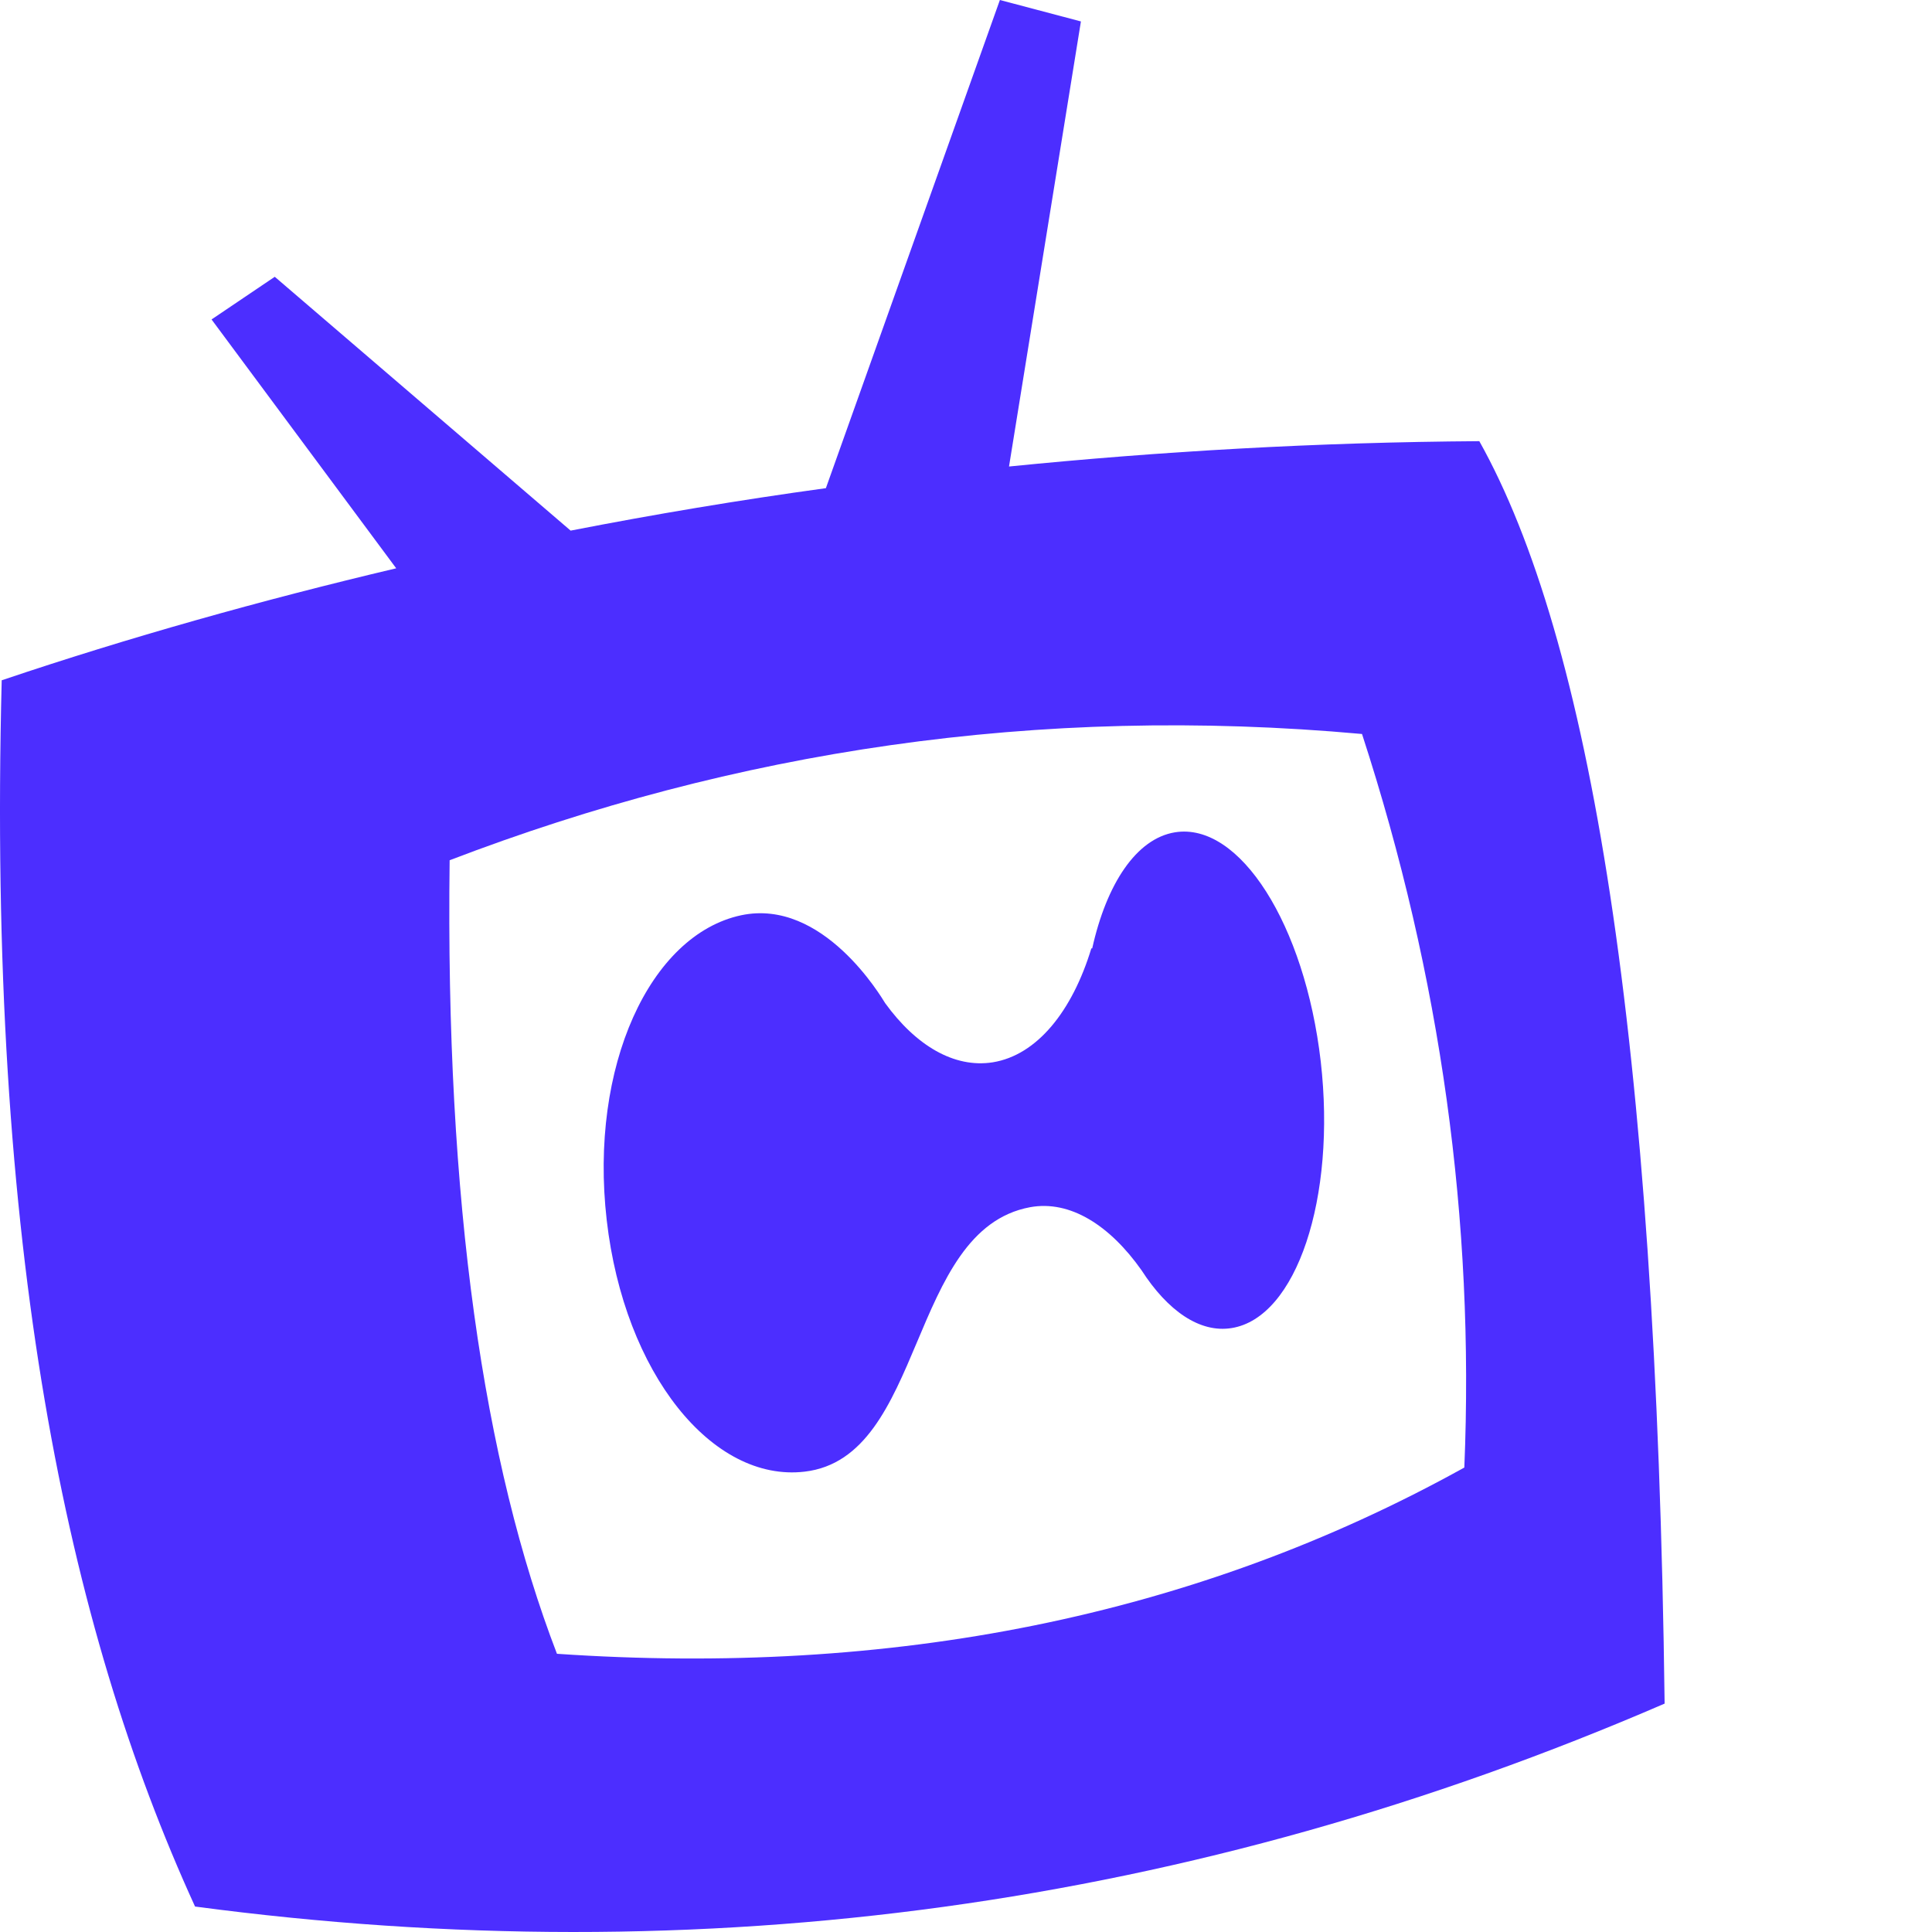
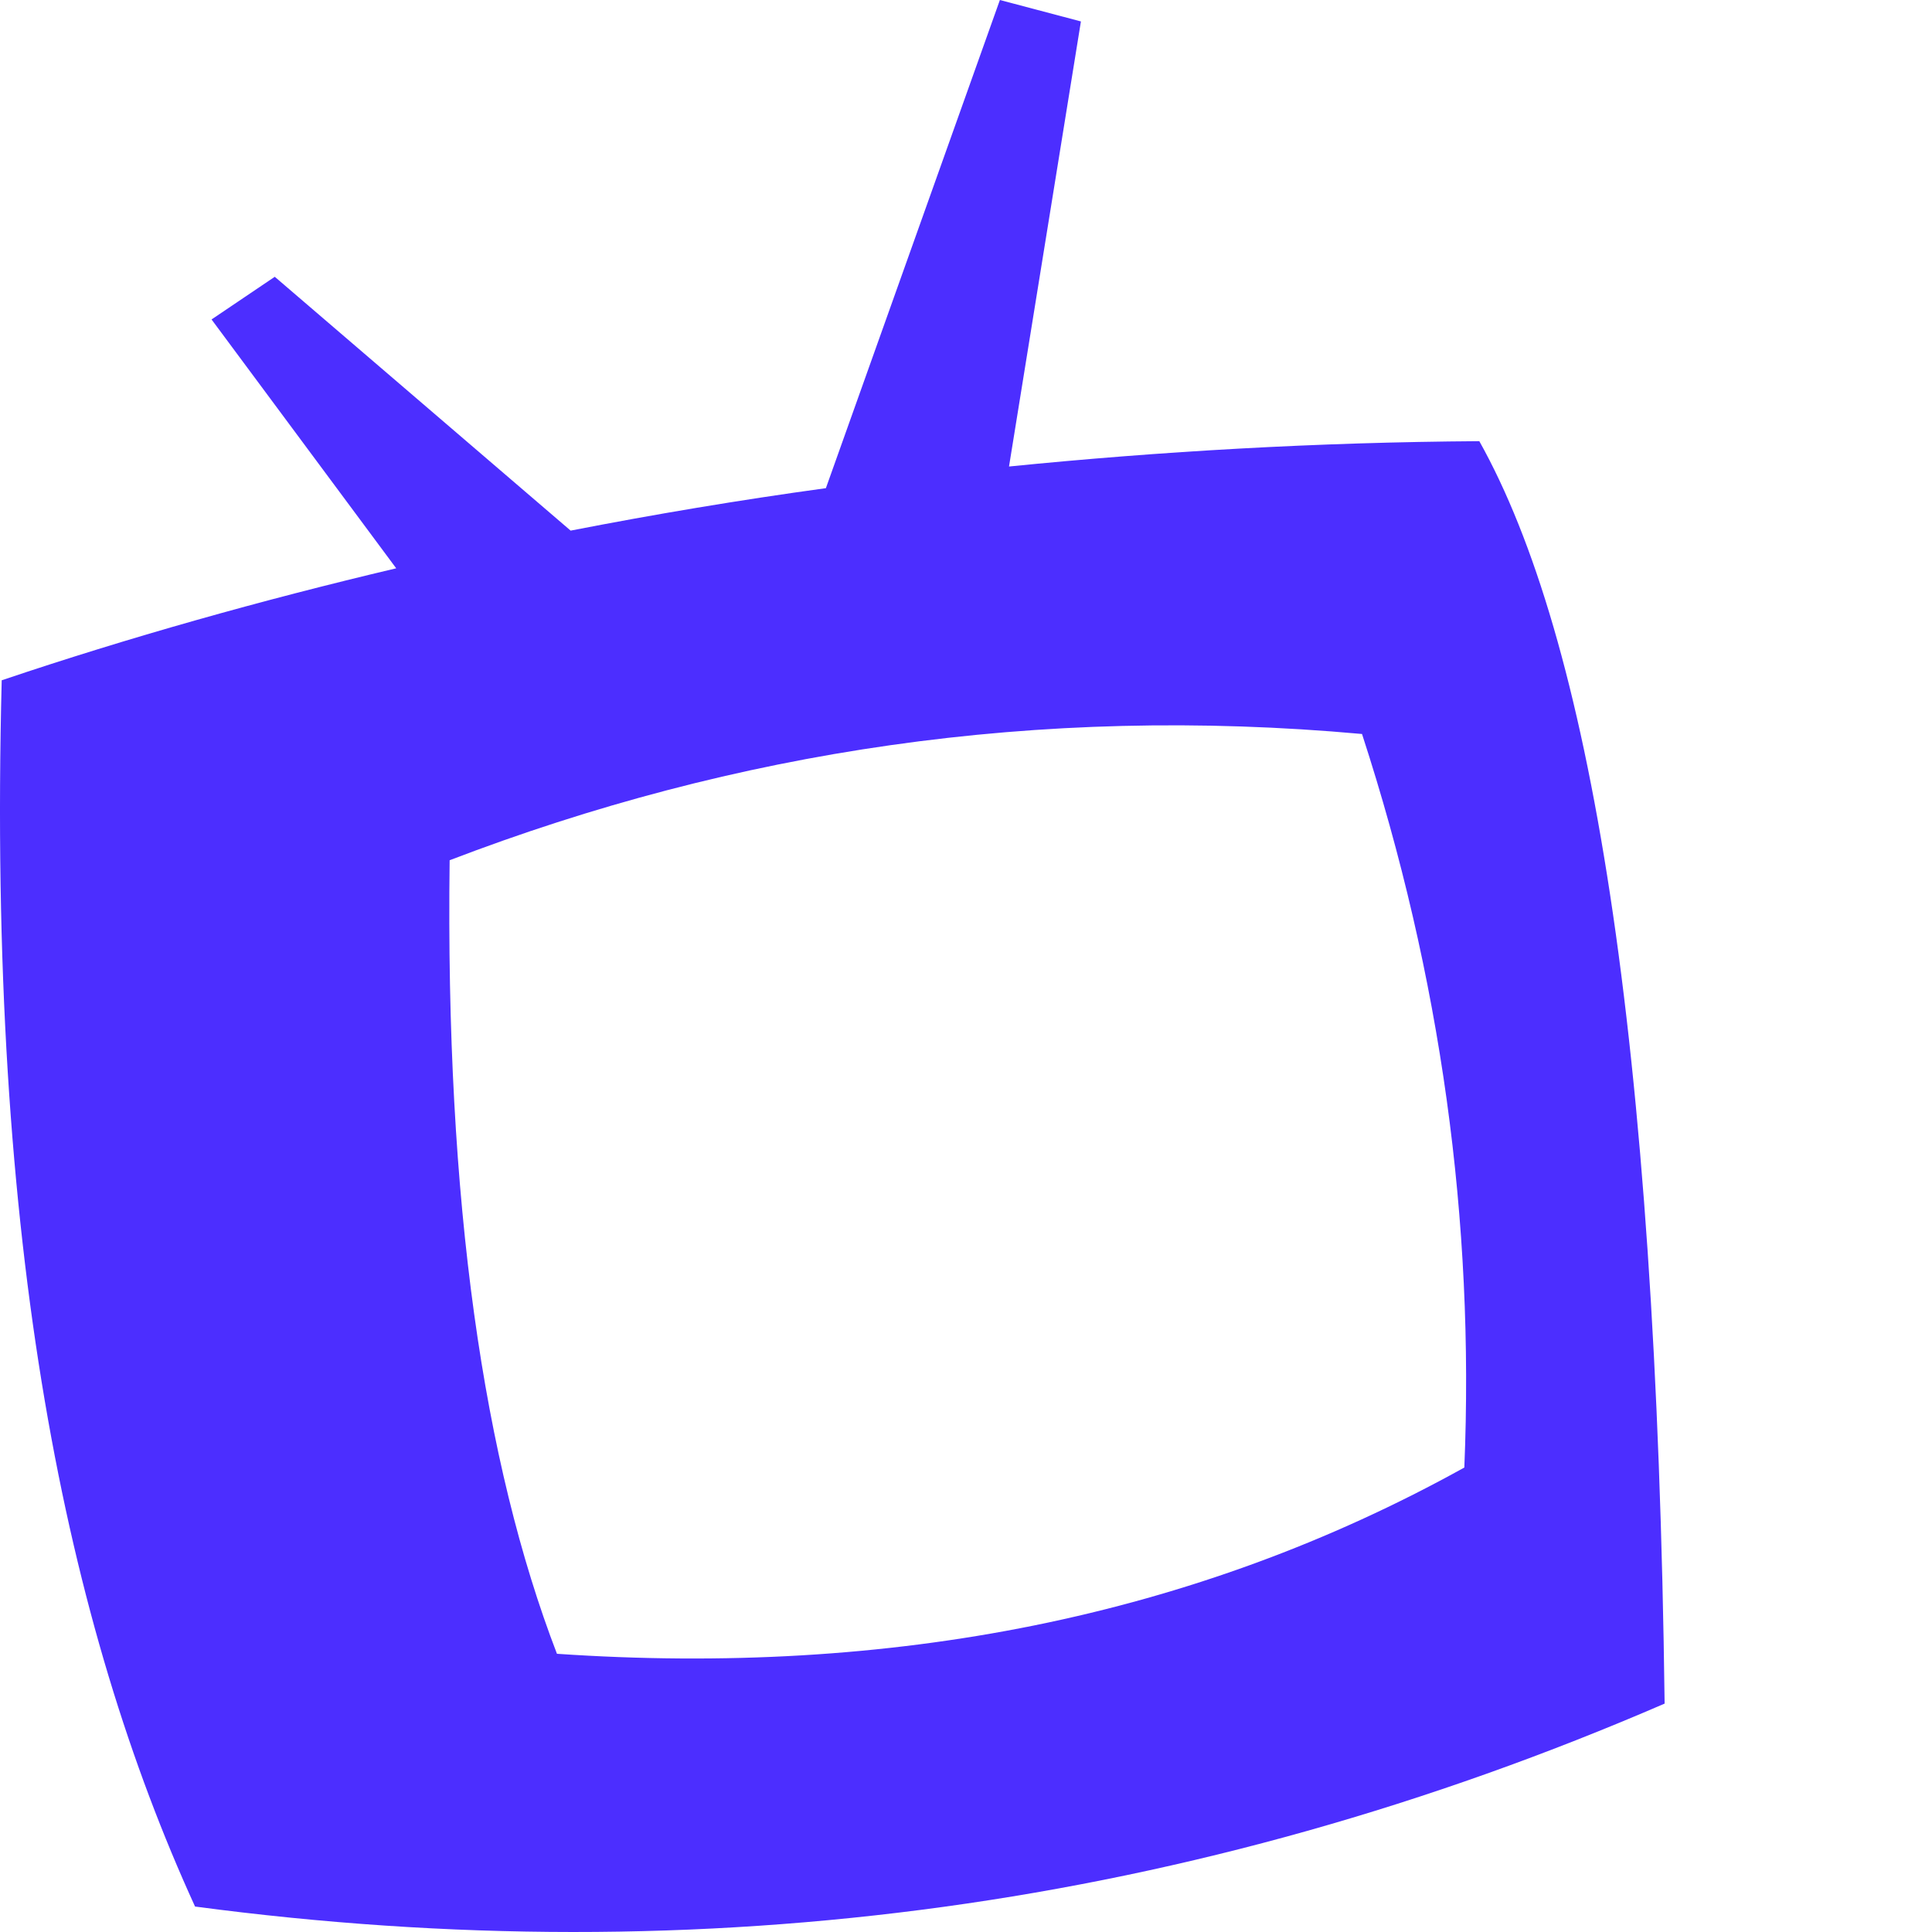
<svg xmlns="http://www.w3.org/2000/svg" width="258" height="258" viewBox="0 0 258 258" fill="#4C2EFF">
  <path d="M197.549 58.914C175.821 59.059 154.963 60.273 134.744 62.298L144.346 2.863L133.526 0L110.289 65.19C98.686 66.781 87.343 68.69 76.203 70.859L36.693 36.962L28.251 42.66L52.909 75.891C34.807 80.172 17.228 85.117 0.228 90.844C-1.715 166.562 8.902 217.117 26.047 254.6C93.899 263.624 159.344 254.716 222.294 227.5C221.191 137.958 212.227 85.146 197.549 58.914ZM195.547 195.975C159.46 215.989 118.934 223.885 74.376 220.848C64.571 195.339 59.465 160.604 60.045 114.878C98.076 100.301 138.515 94.083 181.884 98.017C192.443 130.438 196.91 163.091 195.547 195.975Z" />
-   <path d="M156.907 111.147C151.743 111.986 147.769 118.031 145.854 126.649C145.796 126.649 145.767 126.649 145.738 126.649C143.185 135.037 138.486 140.908 132.568 141.862C127.404 142.672 122.299 139.606 118.209 133.967C117.715 133.186 109.912 119.911 98.975 122.224C86.792 124.827 78.669 142.412 81.019 162.918C83.369 183.452 95.146 197.971 107.446 196.525C123.604 194.645 121.197 164.248 137.558 161.211C142.924 160.228 148.233 163.67 152.439 169.627C155.92 175.036 160.214 178.044 164.478 177.35C173.123 175.961 178.461 160.025 176.372 141.747C174.254 123.468 165.552 109.759 156.907 111.147Z" />
  <path d="M571.999 81.763H538.087V229.091H648.757V199.793H571.999V81.763Z" />
</svg>